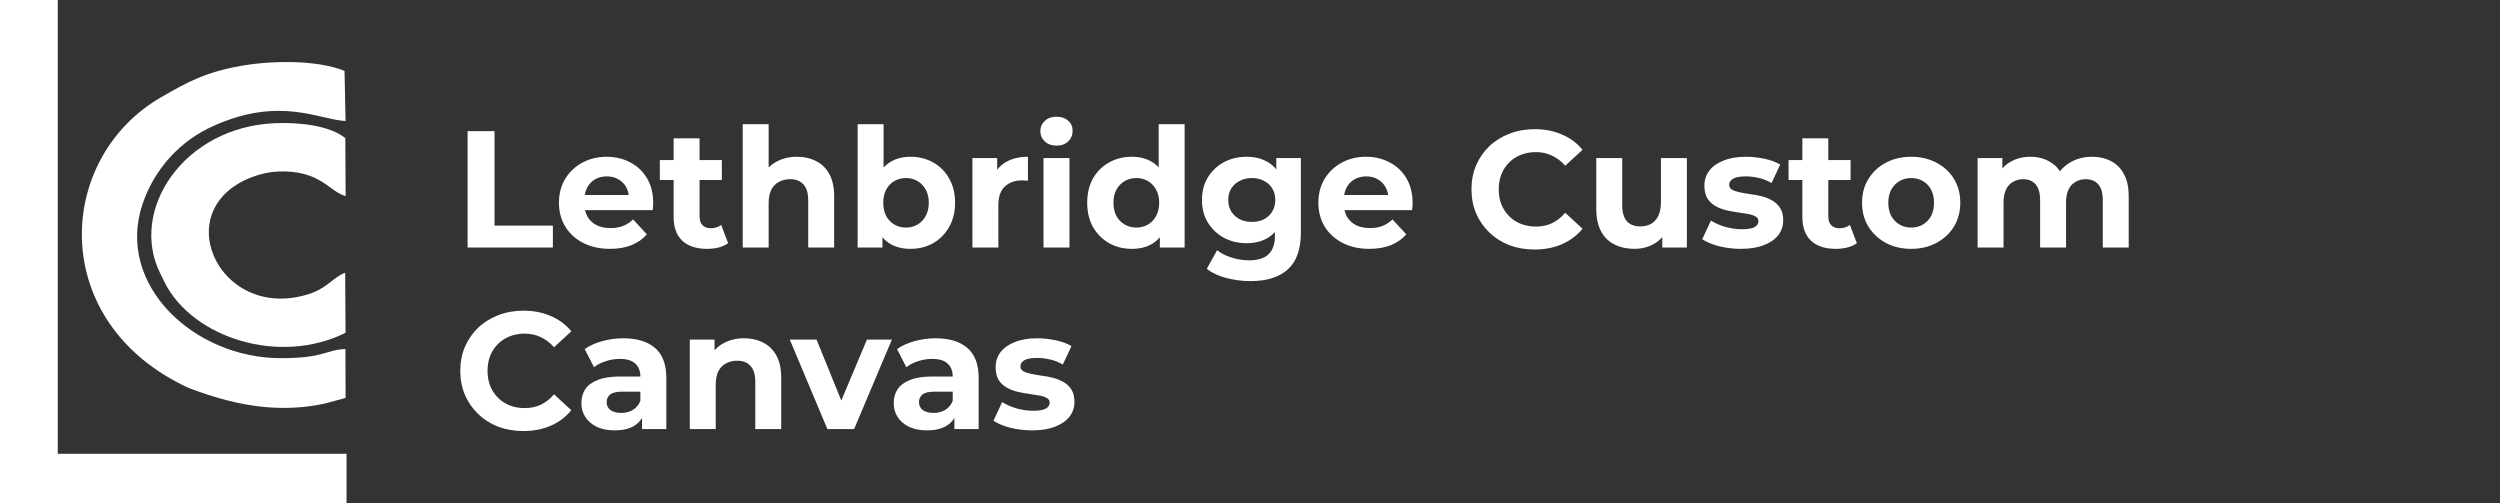
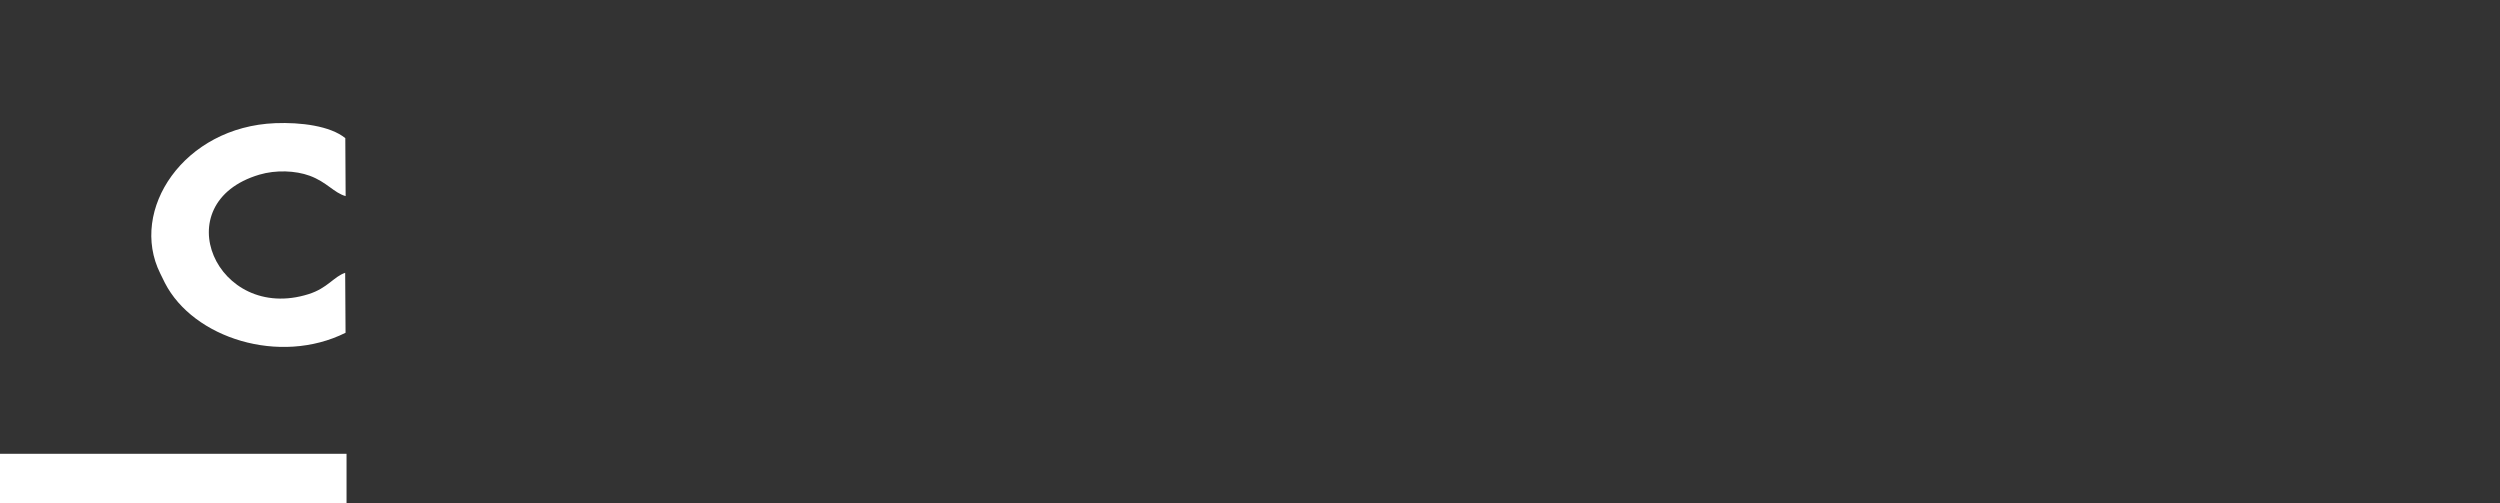
<svg xmlns="http://www.w3.org/2000/svg" width="303" height="61" viewBox="0 0 303 61" fill="none">
  <rect x="0" y="0" width="303" height="61" fill="#333333" stroke="none" />
-   <path d="M7 0H0V61H7V0Z" fill="white" />
  <path d="M42 61L42 55L0 55L0 61L42 61Z" fill="white" />
-   <path fill-rule="evenodd" clip-rule="evenodd" d="M34.044 43.411C23.496 43.414 14.013 34.495 17.263 24.772C18.702 20.469 21.82 17.07 25.875 15.258C33.898 11.672 38.487 14.447 41.881 14.672L41.757 8.596C38.508 7.251 32.967 7.313 29.177 7.988C24.899 8.75 22.696 9.947 19.459 11.826C6.742 19.207 5.659 39.073 22.845 47.011L24.031 47.446C29 49.214 33.98 50.06 39.333 48.921L41.885 48.227L41.867 42.301C39.383 42.41 39.354 43.41 34.044 43.411H34.044Z" fill="white" />
  <path fill-rule="evenodd" clip-rule="evenodd" d="M41.835 33.064C40.444 33.534 39.704 34.923 37.403 35.648C26.252 39.157 19.896 24.593 31.432 21.169C33.442 20.573 35.821 20.674 37.526 21.298C39.61 22.061 40.464 23.367 41.891 23.768L41.851 16.743C40.022 15.249 36.432 14.807 33.364 14.928C22.277 15.364 15.602 25.46 19.417 33.133L19.986 34.29C23.43 40.992 33.908 44.31 41.881 40.333L41.835 33.064V33.064Z" fill="white" />
-   <path d="M56.672 30V15.897H59.936V27.34H67.008V30H56.672ZM73.93 30.161C72.695 30.161 71.607 29.919 70.666 29.436C69.74 28.952 69.021 28.294 68.511 27.461C68 26.615 67.745 25.655 67.745 24.58C67.745 23.492 67.993 22.532 68.49 21.699C69.001 20.853 69.693 20.195 70.566 19.725C71.439 19.241 72.426 19 73.527 19C74.588 19 75.542 19.228 76.388 19.684C77.248 20.128 77.926 20.773 78.423 21.619C78.92 22.451 79.169 23.452 79.169 24.621C79.169 24.741 79.162 24.883 79.148 25.044C79.135 25.192 79.122 25.332 79.108 25.467H70.304V23.633H77.456L76.247 24.177C76.247 23.613 76.133 23.123 75.905 22.707C75.676 22.29 75.361 21.968 74.958 21.739C74.555 21.498 74.085 21.377 73.547 21.377C73.01 21.377 72.533 21.498 72.117 21.739C71.714 21.968 71.398 22.297 71.17 22.727C70.942 23.143 70.828 23.64 70.828 24.218V24.701C70.828 25.292 70.955 25.816 71.21 26.273C71.479 26.716 71.848 27.058 72.319 27.3C72.802 27.529 73.366 27.643 74.011 27.643C74.588 27.643 75.092 27.555 75.522 27.381C75.965 27.206 76.368 26.944 76.731 26.595L78.403 28.408C77.906 28.973 77.281 29.409 76.529 29.718C75.777 30.013 74.911 30.161 73.93 30.161ZM85.694 30.161C84.418 30.161 83.424 29.839 82.712 29.194C82 28.536 81.644 27.562 81.644 26.273V16.763H84.787V26.232C84.787 26.689 84.908 27.045 85.15 27.3C85.391 27.542 85.72 27.663 86.137 27.663C86.634 27.663 87.057 27.529 87.406 27.26L88.252 29.476C87.93 29.704 87.54 29.879 87.084 30C86.641 30.108 86.177 30.161 85.694 30.161ZM79.972 21.82V19.402H87.487V21.82H79.972ZM96.605 19C97.464 19 98.23 19.174 98.902 19.523C99.587 19.859 100.124 20.383 100.513 21.095C100.903 21.793 101.098 22.693 101.098 23.795V30H97.955V24.278C97.955 23.405 97.76 22.76 97.37 22.344C96.994 21.928 96.457 21.719 95.759 21.719C95.262 21.719 94.812 21.827 94.409 22.042C94.019 22.243 93.71 22.559 93.482 22.989C93.267 23.419 93.16 23.969 93.16 24.641V30H90.017V15.051H93.16V22.163L92.454 21.256C92.844 20.531 93.401 19.973 94.127 19.584C94.852 19.194 95.678 19 96.605 19ZM110.354 30.161C109.4 30.161 108.581 29.96 107.896 29.557C107.211 29.154 106.687 28.543 106.324 27.723C105.961 26.891 105.78 25.843 105.78 24.58C105.78 23.304 105.968 22.257 106.344 21.437C106.734 20.618 107.271 20.007 107.956 19.604C108.641 19.201 109.44 19 110.354 19C111.374 19 112.288 19.228 113.094 19.684C113.913 20.141 114.558 20.786 115.028 21.619C115.511 22.451 115.753 23.439 115.753 24.58C115.753 25.709 115.511 26.689 115.028 27.522C114.558 28.355 113.913 29.006 113.094 29.476C112.288 29.933 111.374 30.161 110.354 30.161ZM103.947 30V15.051H107.09V21.357L106.888 24.56L106.949 27.784V30H103.947ZM109.81 27.582C110.333 27.582 110.797 27.461 111.2 27.22C111.616 26.978 111.945 26.635 112.187 26.192C112.442 25.735 112.57 25.198 112.57 24.58C112.57 23.949 112.442 23.412 112.187 22.968C111.945 22.525 111.616 22.183 111.2 21.941C110.797 21.699 110.333 21.578 109.81 21.578C109.286 21.578 108.816 21.699 108.399 21.941C107.983 22.183 107.654 22.525 107.412 22.968C107.17 23.412 107.049 23.949 107.049 24.58C107.049 25.198 107.17 25.735 107.412 26.192C107.654 26.635 107.983 26.978 108.399 27.22C108.816 27.461 109.286 27.582 109.81 27.582ZM117.857 30V19.161H120.859V22.223L120.436 21.337C120.758 20.571 121.275 19.993 121.987 19.604C122.699 19.201 123.565 19 124.586 19V21.901C124.452 21.887 124.331 21.881 124.224 21.881C124.116 21.867 124.002 21.86 123.881 21.86C123.022 21.86 122.323 22.109 121.786 22.606C121.262 23.089 121 23.848 121 24.883V30H117.857ZM126.475 30V19.161H129.618V30H126.475ZM128.046 17.65C127.469 17.65 126.999 17.482 126.636 17.146C126.273 16.81 126.092 16.394 126.092 15.897C126.092 15.4 126.273 14.983 126.636 14.648C126.999 14.312 127.469 14.144 128.046 14.144C128.624 14.144 129.094 14.305 129.457 14.627C129.819 14.936 130.001 15.339 130.001 15.836C130.001 16.36 129.819 16.797 129.457 17.146C129.107 17.482 128.637 17.65 128.046 17.65ZM137.189 30.161C136.168 30.161 135.248 29.933 134.429 29.476C133.609 29.006 132.958 28.355 132.474 27.522C132.004 26.689 131.769 25.709 131.769 24.58C131.769 23.439 132.004 22.451 132.474 21.619C132.958 20.786 133.609 20.141 134.429 19.684C135.248 19.228 136.168 19 137.189 19C138.102 19 138.901 19.201 139.586 19.604C140.271 20.007 140.802 20.618 141.178 21.437C141.554 22.257 141.742 23.304 141.742 24.58C141.742 25.843 141.561 26.891 141.198 27.723C140.836 28.543 140.312 29.154 139.627 29.557C138.955 29.96 138.142 30.161 137.189 30.161ZM137.733 27.582C138.243 27.582 138.707 27.461 139.123 27.22C139.539 26.978 139.868 26.635 140.11 26.192C140.365 25.735 140.493 25.198 140.493 24.58C140.493 23.949 140.365 23.412 140.11 22.968C139.868 22.525 139.539 22.183 139.123 21.941C138.707 21.699 138.243 21.578 137.733 21.578C137.209 21.578 136.739 21.699 136.322 21.941C135.906 22.183 135.57 22.525 135.315 22.968C135.073 23.412 134.952 23.949 134.952 24.58C134.952 25.198 135.073 25.735 135.315 26.192C135.57 26.635 135.906 26.978 136.322 27.22C136.739 27.461 137.209 27.582 137.733 27.582ZM140.574 30V27.784L140.634 24.56L140.433 21.357V15.051H143.576V30H140.574ZM151.582 34.07C150.561 34.07 149.574 33.942 148.62 33.687C147.68 33.445 146.894 33.076 146.263 32.579L147.512 30.322C147.969 30.698 148.546 30.994 149.245 31.209C149.957 31.437 150.655 31.551 151.34 31.551C152.455 31.551 153.261 31.303 153.758 30.806C154.268 30.309 154.523 29.57 154.523 28.59V26.958L154.725 24.238L154.685 21.498V19.161H157.666V28.187C157.666 30.201 157.143 31.686 156.095 32.639C155.047 33.593 153.543 34.07 151.582 34.07ZM151.098 29.476C150.091 29.476 149.178 29.261 148.358 28.831C147.552 28.388 146.901 27.777 146.404 26.998C145.92 26.206 145.679 25.285 145.679 24.238C145.679 23.177 145.92 22.257 146.404 21.478C146.901 20.685 147.552 20.074 148.358 19.644C149.178 19.214 150.091 19 151.098 19C152.012 19 152.818 19.188 153.516 19.564C154.214 19.926 154.758 20.497 155.148 21.276C155.537 22.042 155.732 23.029 155.732 24.238C155.732 25.433 155.537 26.421 155.148 27.2C154.758 27.965 154.214 28.536 153.516 28.912C152.818 29.288 152.012 29.476 151.098 29.476ZM151.723 26.897C152.274 26.897 152.764 26.79 153.194 26.575C153.623 26.347 153.959 26.031 154.201 25.628C154.443 25.225 154.564 24.762 154.564 24.238C154.564 23.701 154.443 23.237 154.201 22.848C153.959 22.445 153.623 22.136 153.194 21.921C152.764 21.692 152.274 21.578 151.723 21.578C151.172 21.578 150.682 21.692 150.252 21.921C149.822 22.136 149.48 22.445 149.225 22.848C148.983 23.237 148.862 23.701 148.862 24.238C148.862 24.762 148.983 25.225 149.225 25.628C149.48 26.031 149.822 26.347 150.252 26.575C150.682 26.79 151.172 26.897 151.723 26.897ZM165.971 30.161C164.735 30.161 163.647 29.919 162.707 29.436C161.78 28.952 161.062 28.294 160.551 27.461C160.041 26.615 159.786 25.655 159.786 24.58C159.786 23.492 160.034 22.532 160.531 21.699C161.042 20.853 161.733 20.195 162.606 19.725C163.479 19.241 164.467 19 165.568 19C166.629 19 167.583 19.228 168.429 19.684C169.289 20.128 169.967 20.773 170.464 21.619C170.961 22.451 171.209 23.452 171.209 24.621C171.209 24.741 171.203 24.883 171.189 25.044C171.176 25.192 171.162 25.332 171.149 25.467H162.344V23.633H169.497L168.288 24.177C168.288 23.613 168.174 23.123 167.945 22.707C167.717 22.29 167.401 21.968 166.999 21.739C166.596 21.498 166.125 21.377 165.588 21.377C165.051 21.377 164.574 21.498 164.158 21.739C163.755 21.968 163.439 22.297 163.211 22.727C162.982 23.143 162.868 23.64 162.868 24.218V24.701C162.868 25.292 162.996 25.816 163.251 26.273C163.52 26.716 163.889 27.058 164.359 27.3C164.843 27.529 165.407 27.643 166.052 27.643C166.629 27.643 167.133 27.555 167.563 27.381C168.006 27.206 168.409 26.944 168.772 26.595L170.444 28.408C169.947 28.973 169.322 29.409 168.57 29.718C167.818 30.013 166.952 30.161 165.971 30.161ZM185.979 30.242C184.891 30.242 183.877 30.067 182.936 29.718C182.01 29.355 181.204 28.845 180.519 28.187C179.834 27.529 179.296 26.756 178.907 25.87C178.531 24.983 178.343 24.009 178.343 22.948C178.343 21.887 178.531 20.913 178.907 20.027C179.296 19.14 179.834 18.368 180.519 17.71C181.217 17.052 182.03 16.548 182.957 16.199C183.883 15.836 184.897 15.655 185.999 15.655C187.221 15.655 188.323 15.87 189.303 16.3C190.297 16.716 191.13 17.334 191.801 18.153L189.706 20.087C189.222 19.537 188.685 19.127 188.094 18.858C187.503 18.576 186.858 18.435 186.16 18.435C185.502 18.435 184.897 18.543 184.347 18.758C183.796 18.973 183.319 19.282 182.916 19.684C182.513 20.087 182.198 20.564 181.969 21.115C181.754 21.666 181.647 22.277 181.647 22.948C181.647 23.62 181.754 24.231 181.969 24.782C182.198 25.332 182.513 25.809 182.916 26.212C183.319 26.615 183.796 26.924 184.347 27.139C184.897 27.354 185.502 27.461 186.16 27.461C186.858 27.461 187.503 27.327 188.094 27.058C188.685 26.776 189.222 26.353 189.706 25.789L191.801 27.723C191.13 28.543 190.297 29.167 189.303 29.597C188.323 30.027 187.214 30.242 185.979 30.242ZM198.101 30.161C197.202 30.161 196.396 29.987 195.684 29.637C194.985 29.288 194.441 28.758 194.052 28.046C193.662 27.32 193.468 26.4 193.468 25.285V19.161H196.611V24.822C196.611 25.722 196.799 26.387 197.175 26.817C197.564 27.233 198.108 27.441 198.807 27.441C199.29 27.441 199.72 27.34 200.096 27.139C200.472 26.924 200.768 26.602 200.983 26.172C201.197 25.729 201.305 25.178 201.305 24.52V19.161H204.448V30H201.466V27.018L202.01 27.884C201.647 28.637 201.11 29.207 200.398 29.597C199.7 29.973 198.934 30.161 198.101 30.161ZM211.006 30.161C210.08 30.161 209.186 30.054 208.327 29.839C207.481 29.61 206.809 29.328 206.312 28.993L207.36 26.736C207.857 27.045 208.441 27.3 209.113 27.502C209.798 27.69 210.469 27.784 211.127 27.784C211.853 27.784 212.363 27.697 212.658 27.522C212.967 27.347 213.122 27.105 213.122 26.797C213.122 26.541 213.001 26.353 212.759 26.232C212.531 26.098 212.222 25.997 211.832 25.93C211.443 25.863 211.013 25.796 210.543 25.729C210.086 25.662 209.623 25.574 209.153 25.467C208.683 25.346 208.253 25.171 207.863 24.943C207.474 24.715 207.158 24.406 206.916 24.016C206.688 23.627 206.574 23.123 206.574 22.505C206.574 21.82 206.769 21.216 207.158 20.692C207.561 20.168 208.139 19.758 208.891 19.463C209.643 19.154 210.543 19 211.591 19C212.329 19 213.082 19.08 213.847 19.241C214.613 19.402 215.251 19.637 215.761 19.946L214.714 22.183C214.19 21.874 213.659 21.666 213.122 21.558C212.598 21.437 212.088 21.377 211.591 21.377C210.892 21.377 210.382 21.471 210.059 21.659C209.737 21.847 209.576 22.089 209.576 22.384C209.576 22.653 209.69 22.854 209.918 22.989C210.16 23.123 210.476 23.23 210.865 23.311C211.255 23.392 211.678 23.465 212.135 23.533C212.605 23.586 213.075 23.674 213.545 23.795C214.015 23.916 214.438 24.09 214.814 24.318C215.204 24.533 215.519 24.835 215.761 25.225C216.003 25.601 216.124 26.098 216.124 26.716C216.124 27.387 215.922 27.985 215.519 28.509C215.116 29.02 214.532 29.422 213.767 29.718C213.014 30.013 212.094 30.161 211.006 30.161ZM222.495 30.161C221.219 30.161 220.226 29.839 219.514 29.194C218.802 28.536 218.446 27.562 218.446 26.273V16.763H221.589V26.232C221.589 26.689 221.71 27.045 221.952 27.3C222.193 27.542 222.522 27.663 222.939 27.663C223.436 27.663 223.859 27.529 224.208 27.26L225.054 29.476C224.732 29.704 224.342 29.879 223.886 30C223.442 30.108 222.979 30.161 222.495 30.161ZM216.774 21.82V19.402H224.289V21.82H216.774ZM231.642 30.161C230.487 30.161 229.459 29.919 228.559 29.436C227.673 28.952 226.968 28.294 226.444 27.461C225.933 26.615 225.678 25.655 225.678 24.58C225.678 23.492 225.933 22.532 226.444 21.699C226.968 20.853 227.673 20.195 228.559 19.725C229.459 19.241 230.487 19 231.642 19C232.783 19 233.804 19.241 234.704 19.725C235.604 20.195 236.309 20.846 236.82 21.679C237.33 22.512 237.585 23.479 237.585 24.58C237.585 25.655 237.33 26.615 236.82 27.461C236.309 28.294 235.604 28.952 234.704 29.436C233.804 29.919 232.783 30.161 231.642 30.161ZM231.642 27.582C232.166 27.582 232.636 27.461 233.052 27.22C233.468 26.978 233.798 26.635 234.039 26.192C234.281 25.735 234.402 25.198 234.402 24.58C234.402 23.949 234.281 23.412 234.039 22.968C233.798 22.525 233.468 22.183 233.052 21.941C232.636 21.699 232.166 21.578 231.642 21.578C231.118 21.578 230.648 21.699 230.231 21.941C229.815 22.183 229.479 22.525 229.224 22.968C228.982 23.412 228.861 23.949 228.861 24.58C228.861 25.198 228.982 25.735 229.224 26.192C229.479 26.635 229.815 26.978 230.231 27.22C230.648 27.461 231.118 27.582 231.642 27.582ZM253.568 19C254.427 19 255.186 19.174 255.844 19.523C256.516 19.859 257.04 20.383 257.416 21.095C257.805 21.793 258 22.693 258 23.795V30H254.857V24.278C254.857 23.405 254.676 22.76 254.313 22.344C253.951 21.928 253.44 21.719 252.782 21.719C252.325 21.719 251.916 21.827 251.553 22.042C251.19 22.243 250.908 22.552 250.707 22.968C250.505 23.385 250.405 23.916 250.405 24.56V30H247.262V24.278C247.262 23.405 247.08 22.76 246.718 22.344C246.368 21.928 245.865 21.719 245.207 21.719C244.75 21.719 244.34 21.827 243.978 22.042C243.615 22.243 243.333 22.552 243.131 22.968C242.93 23.385 242.829 23.916 242.829 24.56V30H239.686V19.161H242.688V22.122L242.124 21.256C242.5 20.517 243.031 19.96 243.716 19.584C244.414 19.194 245.207 19 246.093 19C247.087 19 247.953 19.255 248.692 19.765C249.444 20.262 249.941 21.028 250.183 22.062L249.075 21.76C249.437 20.913 250.015 20.242 250.808 19.745C251.613 19.248 252.533 19 253.568 19ZM63.422 52.242C62.334 52.242 61.32 52.067 60.379 51.718C59.453 51.355 58.647 50.845 57.962 50.187C57.277 49.529 56.739 48.756 56.35 47.87C55.974 46.983 55.786 46.01 55.786 44.948C55.786 43.887 55.974 42.913 56.35 42.027C56.739 41.141 57.277 40.368 57.962 39.71C58.66 39.052 59.473 38.548 60.4 38.199C61.326 37.836 62.34 37.655 63.442 37.655C64.664 37.655 65.766 37.87 66.746 38.3C67.74 38.716 68.573 39.334 69.244 40.153L67.149 42.087C66.665 41.537 66.128 41.127 65.537 40.858C64.946 40.576 64.301 40.435 63.603 40.435C62.945 40.435 62.34 40.543 61.79 40.758C61.239 40.973 60.762 41.282 60.359 41.684C59.956 42.087 59.641 42.564 59.412 43.115C59.197 43.666 59.09 44.277 59.09 44.948C59.09 45.62 59.197 46.231 59.412 46.782C59.641 47.333 59.956 47.809 60.359 48.212C60.762 48.615 61.239 48.924 61.79 49.139C62.34 49.354 62.945 49.461 63.603 49.461C64.301 49.461 64.946 49.327 65.537 49.059C66.128 48.776 66.665 48.353 67.149 47.789L69.244 49.723C68.573 50.543 67.74 51.167 66.746 51.597C65.766 52.027 64.657 52.242 63.422 52.242ZM77.816 52V49.885L77.615 49.421V45.633C77.615 44.962 77.407 44.438 76.99 44.062C76.587 43.686 75.963 43.498 75.117 43.498C74.539 43.498 73.968 43.592 73.404 43.78C72.853 43.955 72.383 44.196 71.994 44.505L70.865 42.309C71.457 41.893 72.168 41.57 73.001 41.342C73.834 41.114 74.68 40.999 75.54 40.999C77.192 40.999 78.475 41.389 79.388 42.168C80.301 42.947 80.758 44.163 80.758 45.815V52H77.816ZM74.512 52.161C73.666 52.161 72.941 52.02 72.336 51.738C71.732 51.443 71.268 51.046 70.946 50.549C70.624 50.052 70.463 49.495 70.463 48.877C70.463 48.232 70.617 47.668 70.926 47.185C71.248 46.701 71.752 46.325 72.437 46.056C73.122 45.774 74.015 45.633 75.117 45.633H77.998V47.467H75.459C74.72 47.467 74.21 47.588 73.928 47.83C73.659 48.071 73.525 48.373 73.525 48.736C73.525 49.139 73.679 49.461 73.988 49.703C74.311 49.931 74.747 50.046 75.298 50.046C75.822 50.046 76.292 49.925 76.708 49.683C77.125 49.428 77.427 49.059 77.615 48.575L78.098 50.026C77.87 50.724 77.454 51.255 76.849 51.617C76.245 51.98 75.466 52.161 74.512 52.161ZM90.191 40.999C91.05 40.999 91.816 41.174 92.487 41.523C93.172 41.859 93.71 42.383 94.099 43.095C94.489 43.793 94.683 44.693 94.683 45.795V52H91.54V46.278C91.54 45.405 91.346 44.76 90.956 44.344C90.58 43.928 90.043 43.719 89.344 43.719C88.847 43.719 88.397 43.827 87.995 44.042C87.605 44.243 87.296 44.559 87.068 44.989C86.853 45.419 86.745 45.969 86.745 46.641V52H83.602V41.161H86.604V44.163L86.04 43.256C86.43 42.531 86.987 41.973 87.713 41.584C88.438 41.194 89.264 40.999 90.191 40.999ZM100.277 52L95.724 41.161H98.968L102.755 50.489H101.144L105.072 41.161H108.094L103.521 52H100.277ZM115.672 52V49.885L115.47 49.421V45.633C115.47 44.962 115.262 44.438 114.845 44.062C114.443 43.686 113.818 43.498 112.972 43.498C112.394 43.498 111.823 43.592 111.259 43.78C110.709 43.955 110.238 44.196 109.849 44.505L108.721 42.309C109.312 41.893 110.024 41.57 110.856 41.342C111.689 41.114 112.535 40.999 113.395 40.999C115.047 40.999 116.33 41.389 117.243 42.168C118.156 42.947 118.613 44.163 118.613 45.815V52H115.672ZM112.367 52.161C111.521 52.161 110.796 52.02 110.191 51.738C109.587 51.443 109.124 51.046 108.801 50.549C108.479 50.052 108.318 49.495 108.318 48.877C108.318 48.232 108.472 47.668 108.781 47.185C109.103 46.701 109.607 46.325 110.292 46.056C110.977 45.774 111.87 45.633 112.972 45.633H115.853V47.467H113.314C112.576 47.467 112.065 47.588 111.783 47.83C111.514 48.071 111.38 48.373 111.38 48.736C111.38 49.139 111.535 49.461 111.844 49.703C112.166 49.931 112.602 50.046 113.153 50.046C113.677 50.046 114.147 49.925 114.563 49.683C114.98 49.428 115.282 49.059 115.47 48.575L115.954 50.026C115.725 50.724 115.309 51.255 114.704 51.617C114.1 51.98 113.321 52.161 112.367 52.161ZM125.104 52.161C124.178 52.161 123.284 52.054 122.425 51.839C121.578 51.611 120.907 51.328 120.41 50.993L121.458 48.736C121.955 49.045 122.539 49.3 123.21 49.502C123.895 49.69 124.567 49.784 125.225 49.784C125.95 49.784 126.461 49.697 126.756 49.522C127.065 49.347 127.22 49.105 127.22 48.797C127.22 48.541 127.099 48.353 126.857 48.232C126.629 48.098 126.32 47.997 125.93 47.93C125.541 47.863 125.111 47.796 124.641 47.729C124.184 47.662 123.721 47.574 123.251 47.467C122.781 47.346 122.351 47.171 121.961 46.943C121.572 46.715 121.256 46.406 121.014 46.016C120.786 45.627 120.672 45.123 120.672 44.505C120.672 43.82 120.867 43.216 121.256 42.692C121.659 42.168 122.237 41.758 122.989 41.463C123.741 41.154 124.641 40.999 125.689 40.999C126.427 40.999 127.179 41.08 127.945 41.241C128.711 41.402 129.349 41.638 129.859 41.946L128.811 44.183C128.288 43.874 127.757 43.666 127.22 43.558C126.696 43.437 126.186 43.377 125.689 43.377C124.99 43.377 124.48 43.471 124.157 43.659C123.835 43.847 123.674 44.089 123.674 44.384C123.674 44.653 123.788 44.854 124.016 44.989C124.258 45.123 124.574 45.23 124.963 45.311C125.353 45.392 125.776 45.465 126.233 45.533C126.703 45.586 127.173 45.674 127.643 45.795C128.113 45.916 128.536 46.09 128.912 46.318C129.302 46.533 129.617 46.836 129.859 47.225C130.101 47.601 130.222 48.098 130.222 48.716C130.222 49.388 130.02 49.985 129.617 50.509C129.214 51.02 128.63 51.422 127.864 51.718C127.112 52.013 126.192 52.161 125.104 52.161Z" fill="white" />
</svg>